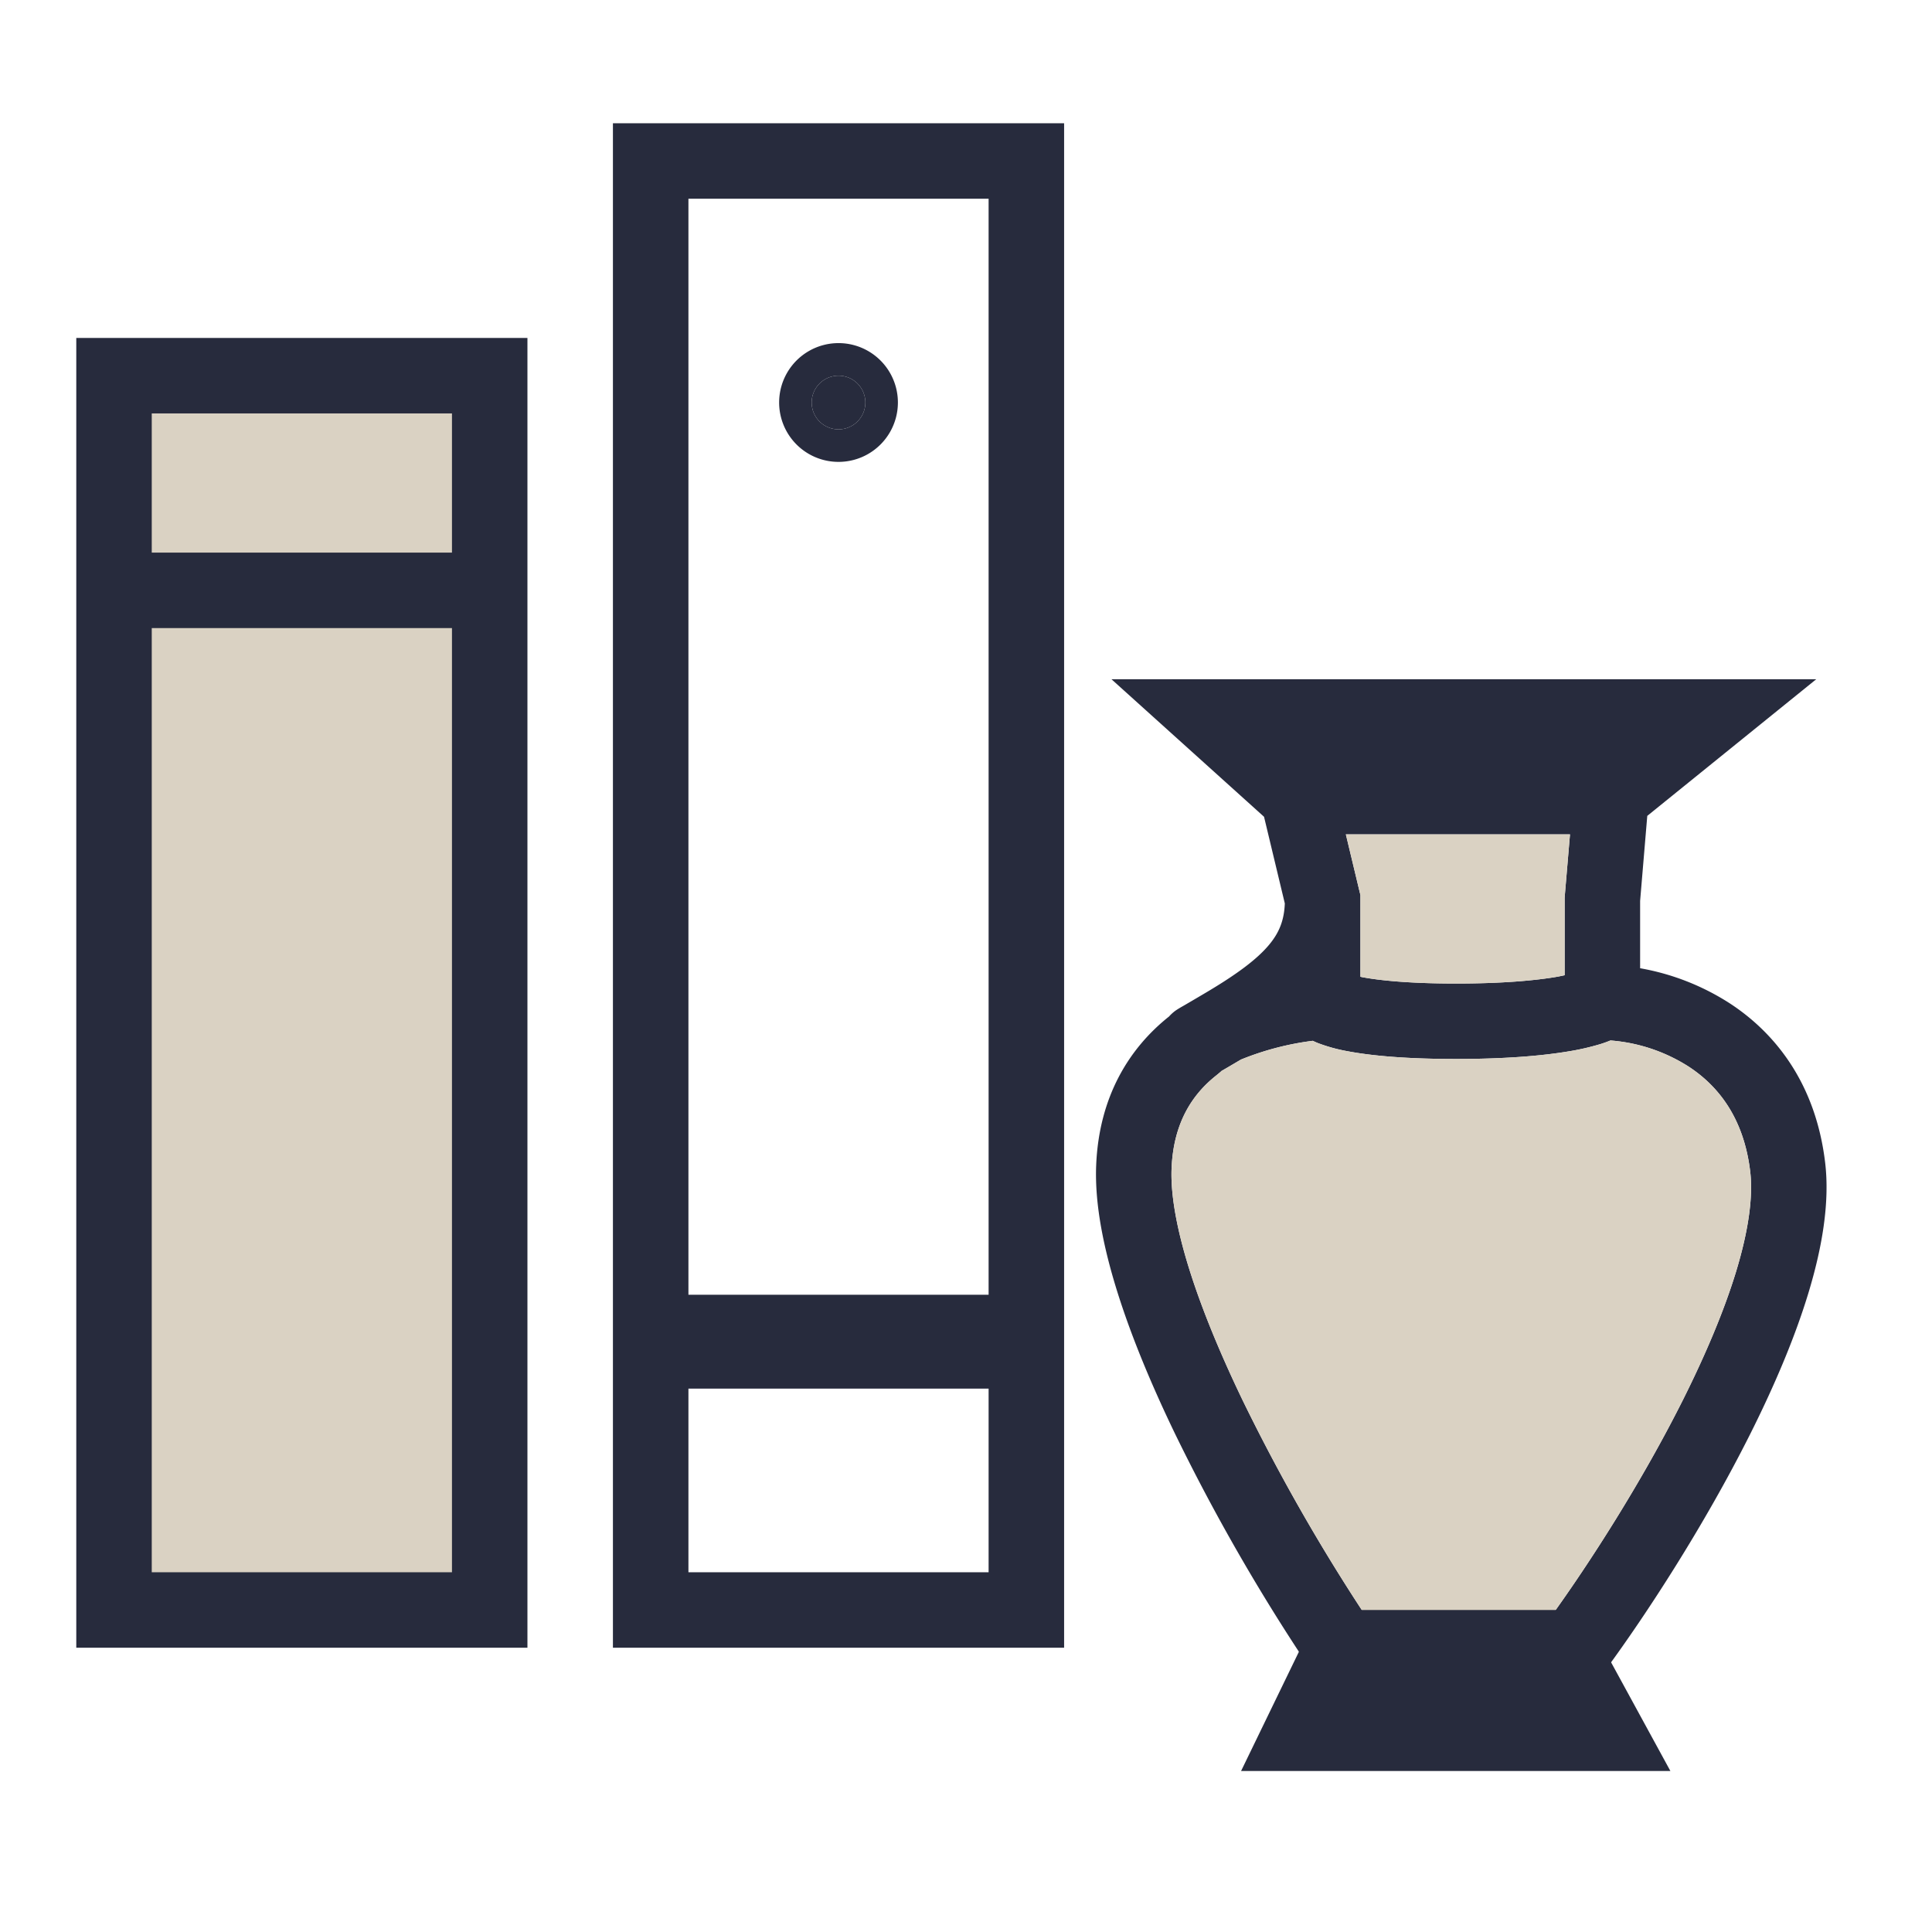
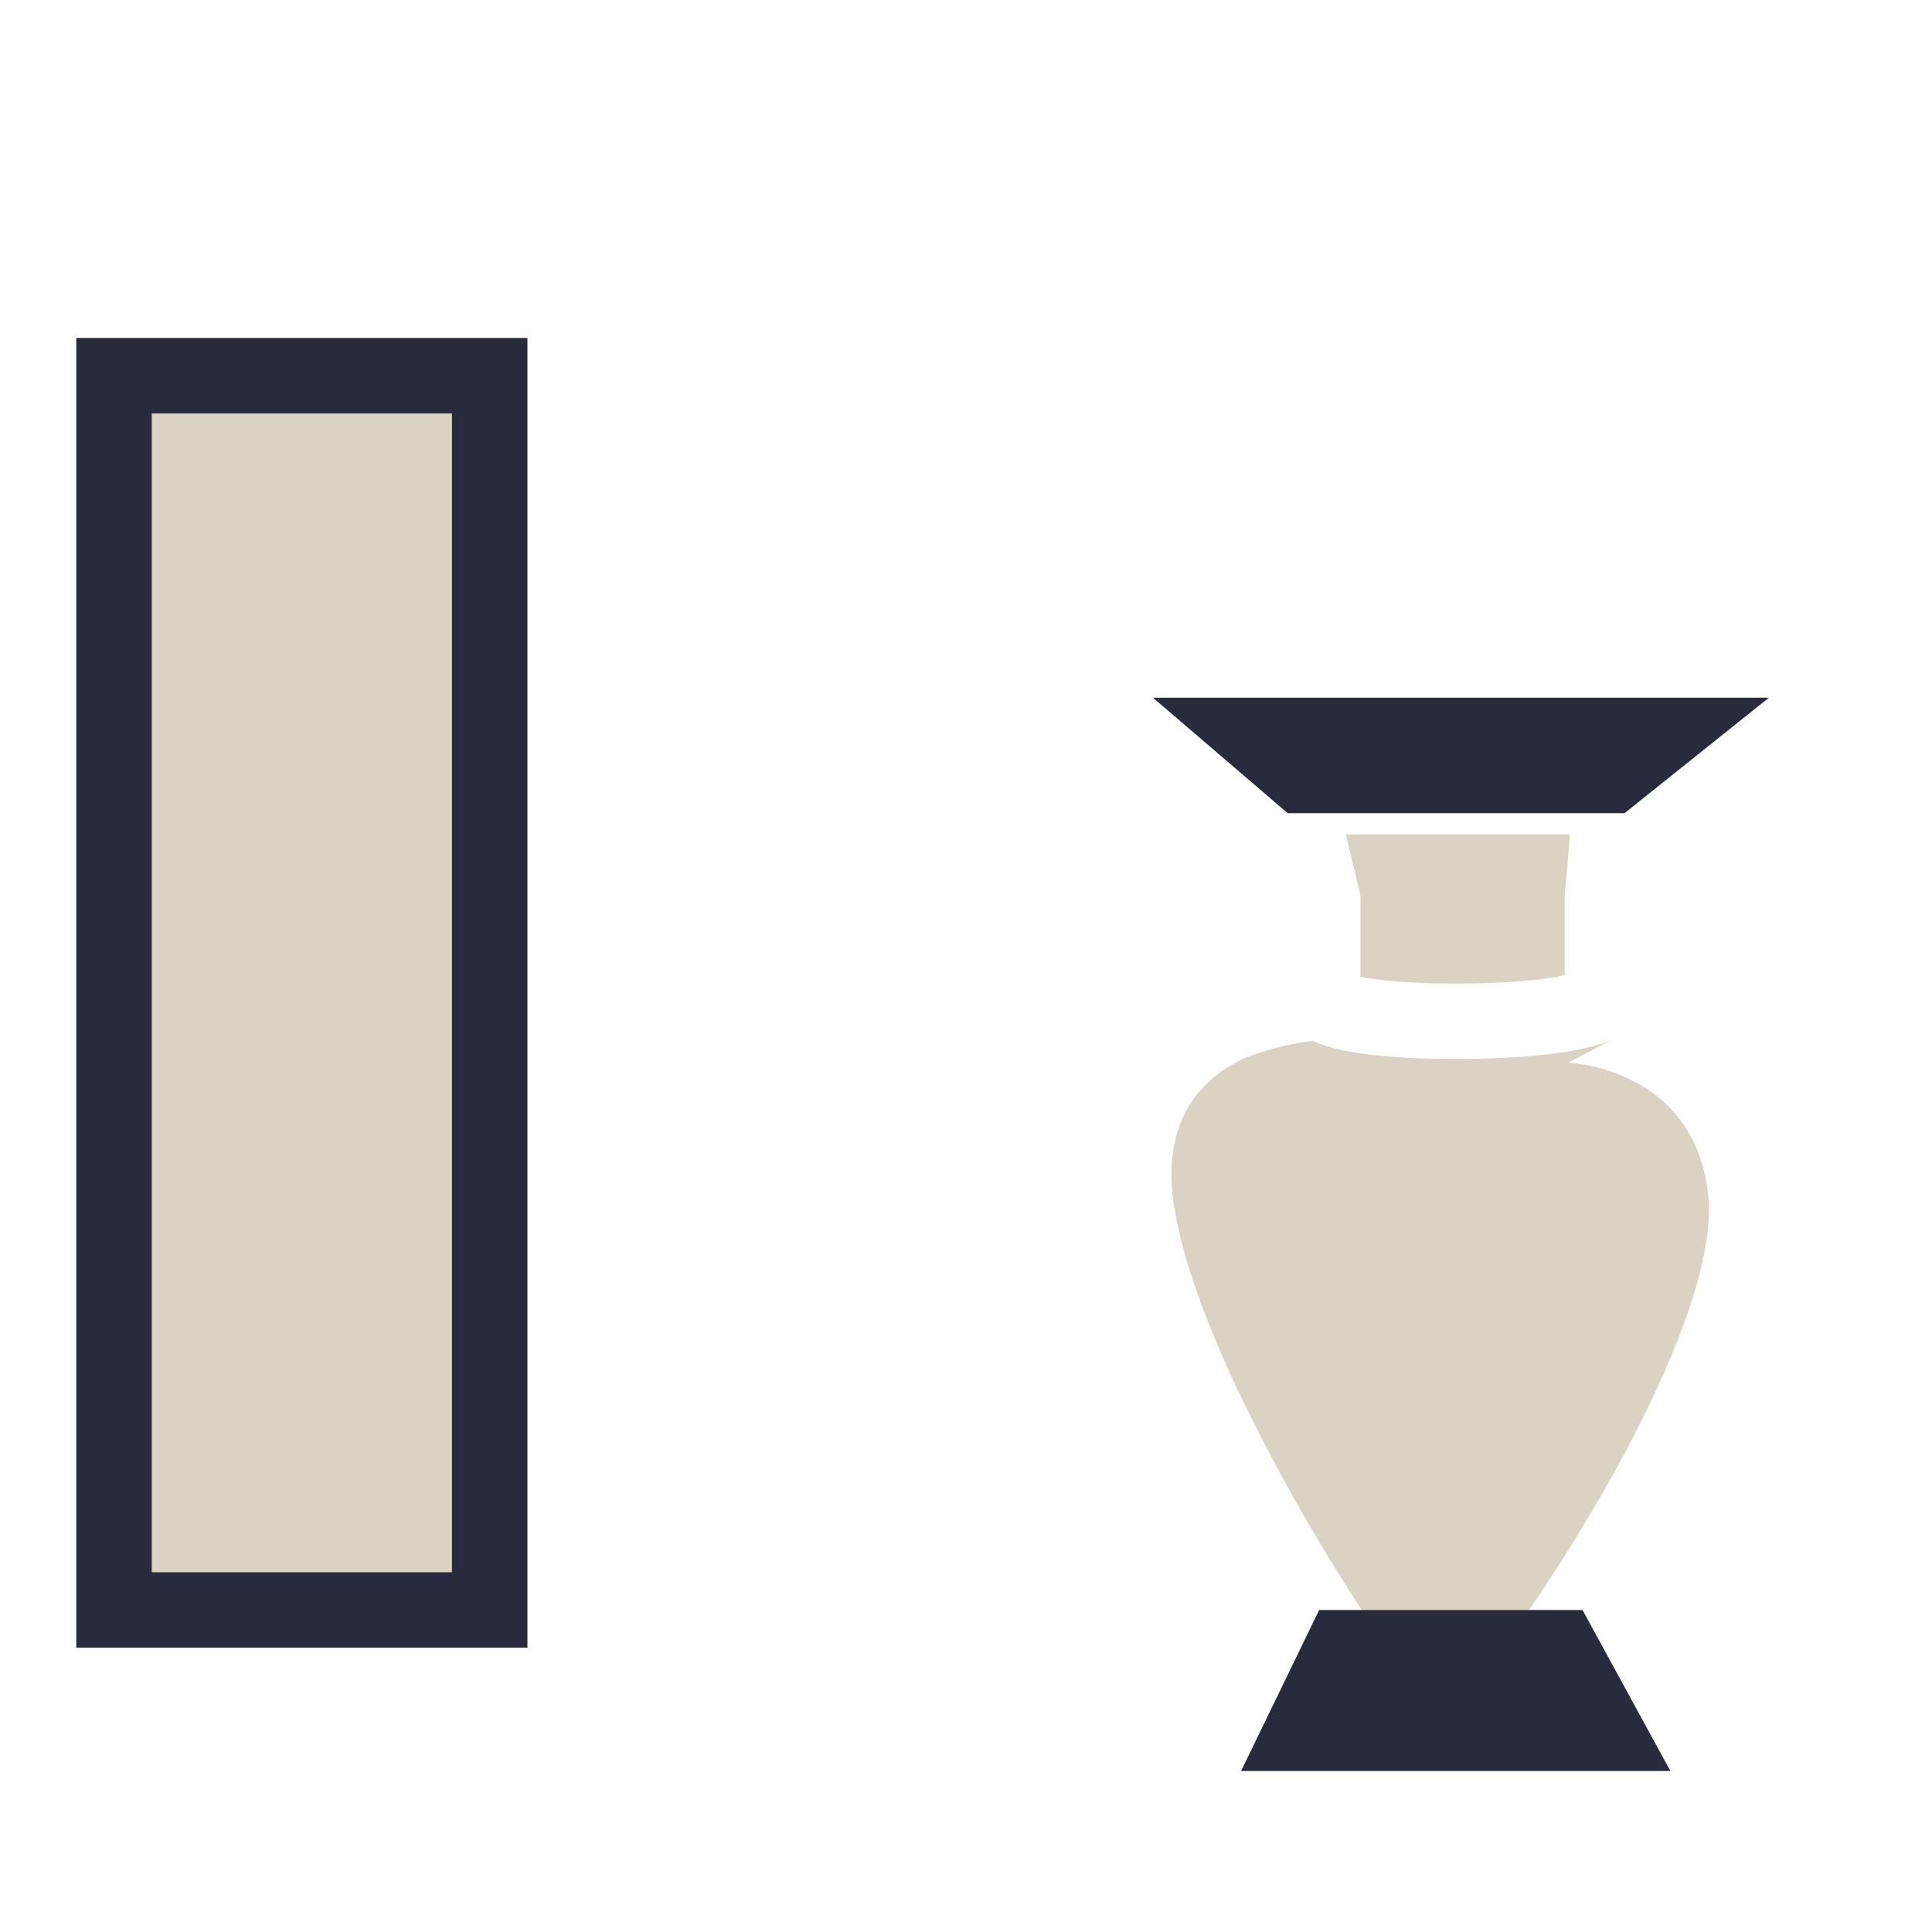
<svg xmlns="http://www.w3.org/2000/svg" width="64" height="64" fill="none">
  <path fill="#DAD2C3" d="M3.777 12.445h12.445v40.889H3.777v-40.89Z" />
  <path fill="#272B3D" d="M17.472 11.195v43.388H2.527V11.195h14.945ZM5.027 52.083h9.945V13.695H5.027v38.388Z" />
-   <path fill="#272B3D" d="M16.222 18.306v2.5H3.777v-2.5h12.445ZM35.25 4.083v50.5H20.304v-50.5H35.25Zm-12.445 48h9.944v-45.5h-9.944v45.5Z" />
-   <path fill="#272B3D" d="M28.666 13.334a.889.889 0 1 1-1.778 0 .889.889 0 0 1 1.778 0Z" />
-   <path fill="#272B3D" d="M28.666 13.334a.889.889 0 1 0-1.778 0 .889.889 0 0 0 1.778 0Zm1.078 0a1.967 1.967 0 1 1-3.934-.001 1.967 1.967 0 0 1 3.934 0ZM34 42.889V46H21.554v-3.11H34ZM60.166 22.5l-5.598 4.527-.237 2.817v2.23a8.054 8.054 0 0 1 2.996 1.18c1.525 1.005 2.825 2.684 3.133 5.256.16 1.34-.107 2.855-.562 4.348-.461 1.512-1.147 3.104-1.916 4.638-1.538 3.067-3.464 6.01-4.776 7.794l-.171.234-.258.134-3.944 2.055-.023.012-.59.308-4.398-2.385-.268-.145-.172-.252a65.585 65.585 0 0 1-4.468-7.778c-.737-1.529-1.404-3.11-1.878-4.606-.469-1.48-.776-2.96-.724-4.258.091-2.274 1.088-3.883 2.415-4.937.115-.13.233-.207.246-.215.053-.036.113-.07.128-.08l.14-.08c.125-.073.333-.194.674-.396 1.08-.638 1.737-1.135 2.132-1.612.326-.394.492-.797.514-1.362l-.688-2.87-5.055-4.557h23.348Zm-6.818 11.967a4.1 4.1 0 0 1-.327.118 8.202 8.202 0 0 1-1.071.245c-.862.144-2.074.25-3.718.25-1.64 0-2.792-.106-3.582-.255a5.487 5.487 0 0 1-.993-.272 2.928 2.928 0 0 1-.17-.075 9.438 9.438 0 0 0-2.38.622c-.301.178-.492.29-.613.36l-.027.014v.002c-.055.05-.116.1-.18.152-.79.625-1.417 1.57-1.477 3.082-.035.877.176 2.037.608 3.401.427 1.347 1.043 2.814 1.747 4.277a63.352 63.352 0 0 0 4.121 7.211l2.943 1.595.044-.023c.384-.21.895-.486 1.403-.758a77.16 77.16 0 0 1 1.395-.733c.116-.059.23-.112.329-.16 1.237-1.716 2.965-4.387 4.348-7.144.73-1.459 1.353-2.915 1.76-4.247.411-1.352.57-2.48.47-3.32-.214-1.79-1.07-2.838-2.026-3.468a5.597 5.597 0 0 0-2.604-.874Zm-8.317-4.96.035.144v2.705c.016.003.032.009.049.012.585.11 1.57.213 3.117.213 1.543 0 2.612-.101 3.306-.217.108-.018.205-.04.293-.058v-2.56l.003-.053.174-2.054h-7.425l.448 1.869Z" />
-   <path fill="#DAD2C3" d="M53.348 34.467a4.1 4.1 0 0 1-.327.118 8.202 8.202 0 0 1-1.071.245c-.862.144-2.074.25-3.718.25-1.64 0-2.792-.106-3.582-.255a5.487 5.487 0 0 1-.993-.272 2.928 2.928 0 0 1-.17-.075 9.438 9.438 0 0 0-2.38.622c-.301.178-.492.29-.613.36l-.027.014v.002c-.055.05-.116.1-.18.152-.79.625-1.417 1.57-1.477 3.082-.035.877.176 2.037.608 3.401.427 1.347 1.043 2.814 1.747 4.277a63.352 63.352 0 0 0 4.121 7.211l2.943 1.595.044-.023c.384-.21.895-.486 1.403-.758a77.16 77.16 0 0 1 1.395-.733c.116-.059.23-.112.329-.16 1.237-1.716 2.965-4.387 4.348-7.144.73-1.459 1.353-2.915 1.76-4.247.411-1.352.57-2.48.47-3.32-.214-1.79-1.07-2.838-2.026-3.468a5.597 5.597 0 0 0-2.604-.874Zm-8.318-4.959.036.143v2.705c.016.003.032.009.049.012.585.11 1.57.213 3.117.213 1.543 0 2.612-.101 3.306-.217.108-.018.205-.04.293-.058v-2.56l.003-.053.174-2.054h-7.425l.448 1.869Z" />
+   <path fill="#DAD2C3" d="M53.348 34.467a4.1 4.1 0 0 1-.327.118 8.202 8.202 0 0 1-1.071.245c-.862.144-2.074.25-3.718.25-1.64 0-2.792-.106-3.582-.255a5.487 5.487 0 0 1-.993-.272 2.928 2.928 0 0 1-.17-.075 9.438 9.438 0 0 0-2.38.622c-.301.178-.492.29-.613.36l-.027.014v.002c-.055.05-.116.1-.18.152-.79.625-1.417 1.57-1.477 3.082-.035.877.176 2.037.608 3.401.427 1.347 1.043 2.814 1.747 4.277a63.352 63.352 0 0 0 4.121 7.211l2.943 1.595.044-.023c.384-.21.895-.486 1.403-.758c.116-.059.23-.112.329-.16 1.237-1.716 2.965-4.387 4.348-7.144.73-1.459 1.353-2.915 1.76-4.247.411-1.352.57-2.48.47-3.32-.214-1.79-1.07-2.838-2.026-3.468a5.597 5.597 0 0 0-2.604-.874Zm-8.318-4.959.036.143v2.705c.016.003.032.009.049.012.585.11 1.57.213 3.117.213 1.543 0 2.612-.101 3.306-.217.108-.018.205-.04.293-.058v-2.56l.003-.053.174-2.054h-7.425l.448 1.869Z" />
  <path fill="#272B3D" d="M52.425 53.334h-8.727l-2.586 5.333h14.222l-2.91-5.333Zm-9.768-26.396h11.158l4.783-3.826H38.193l4.464 3.826Z" />
</svg>